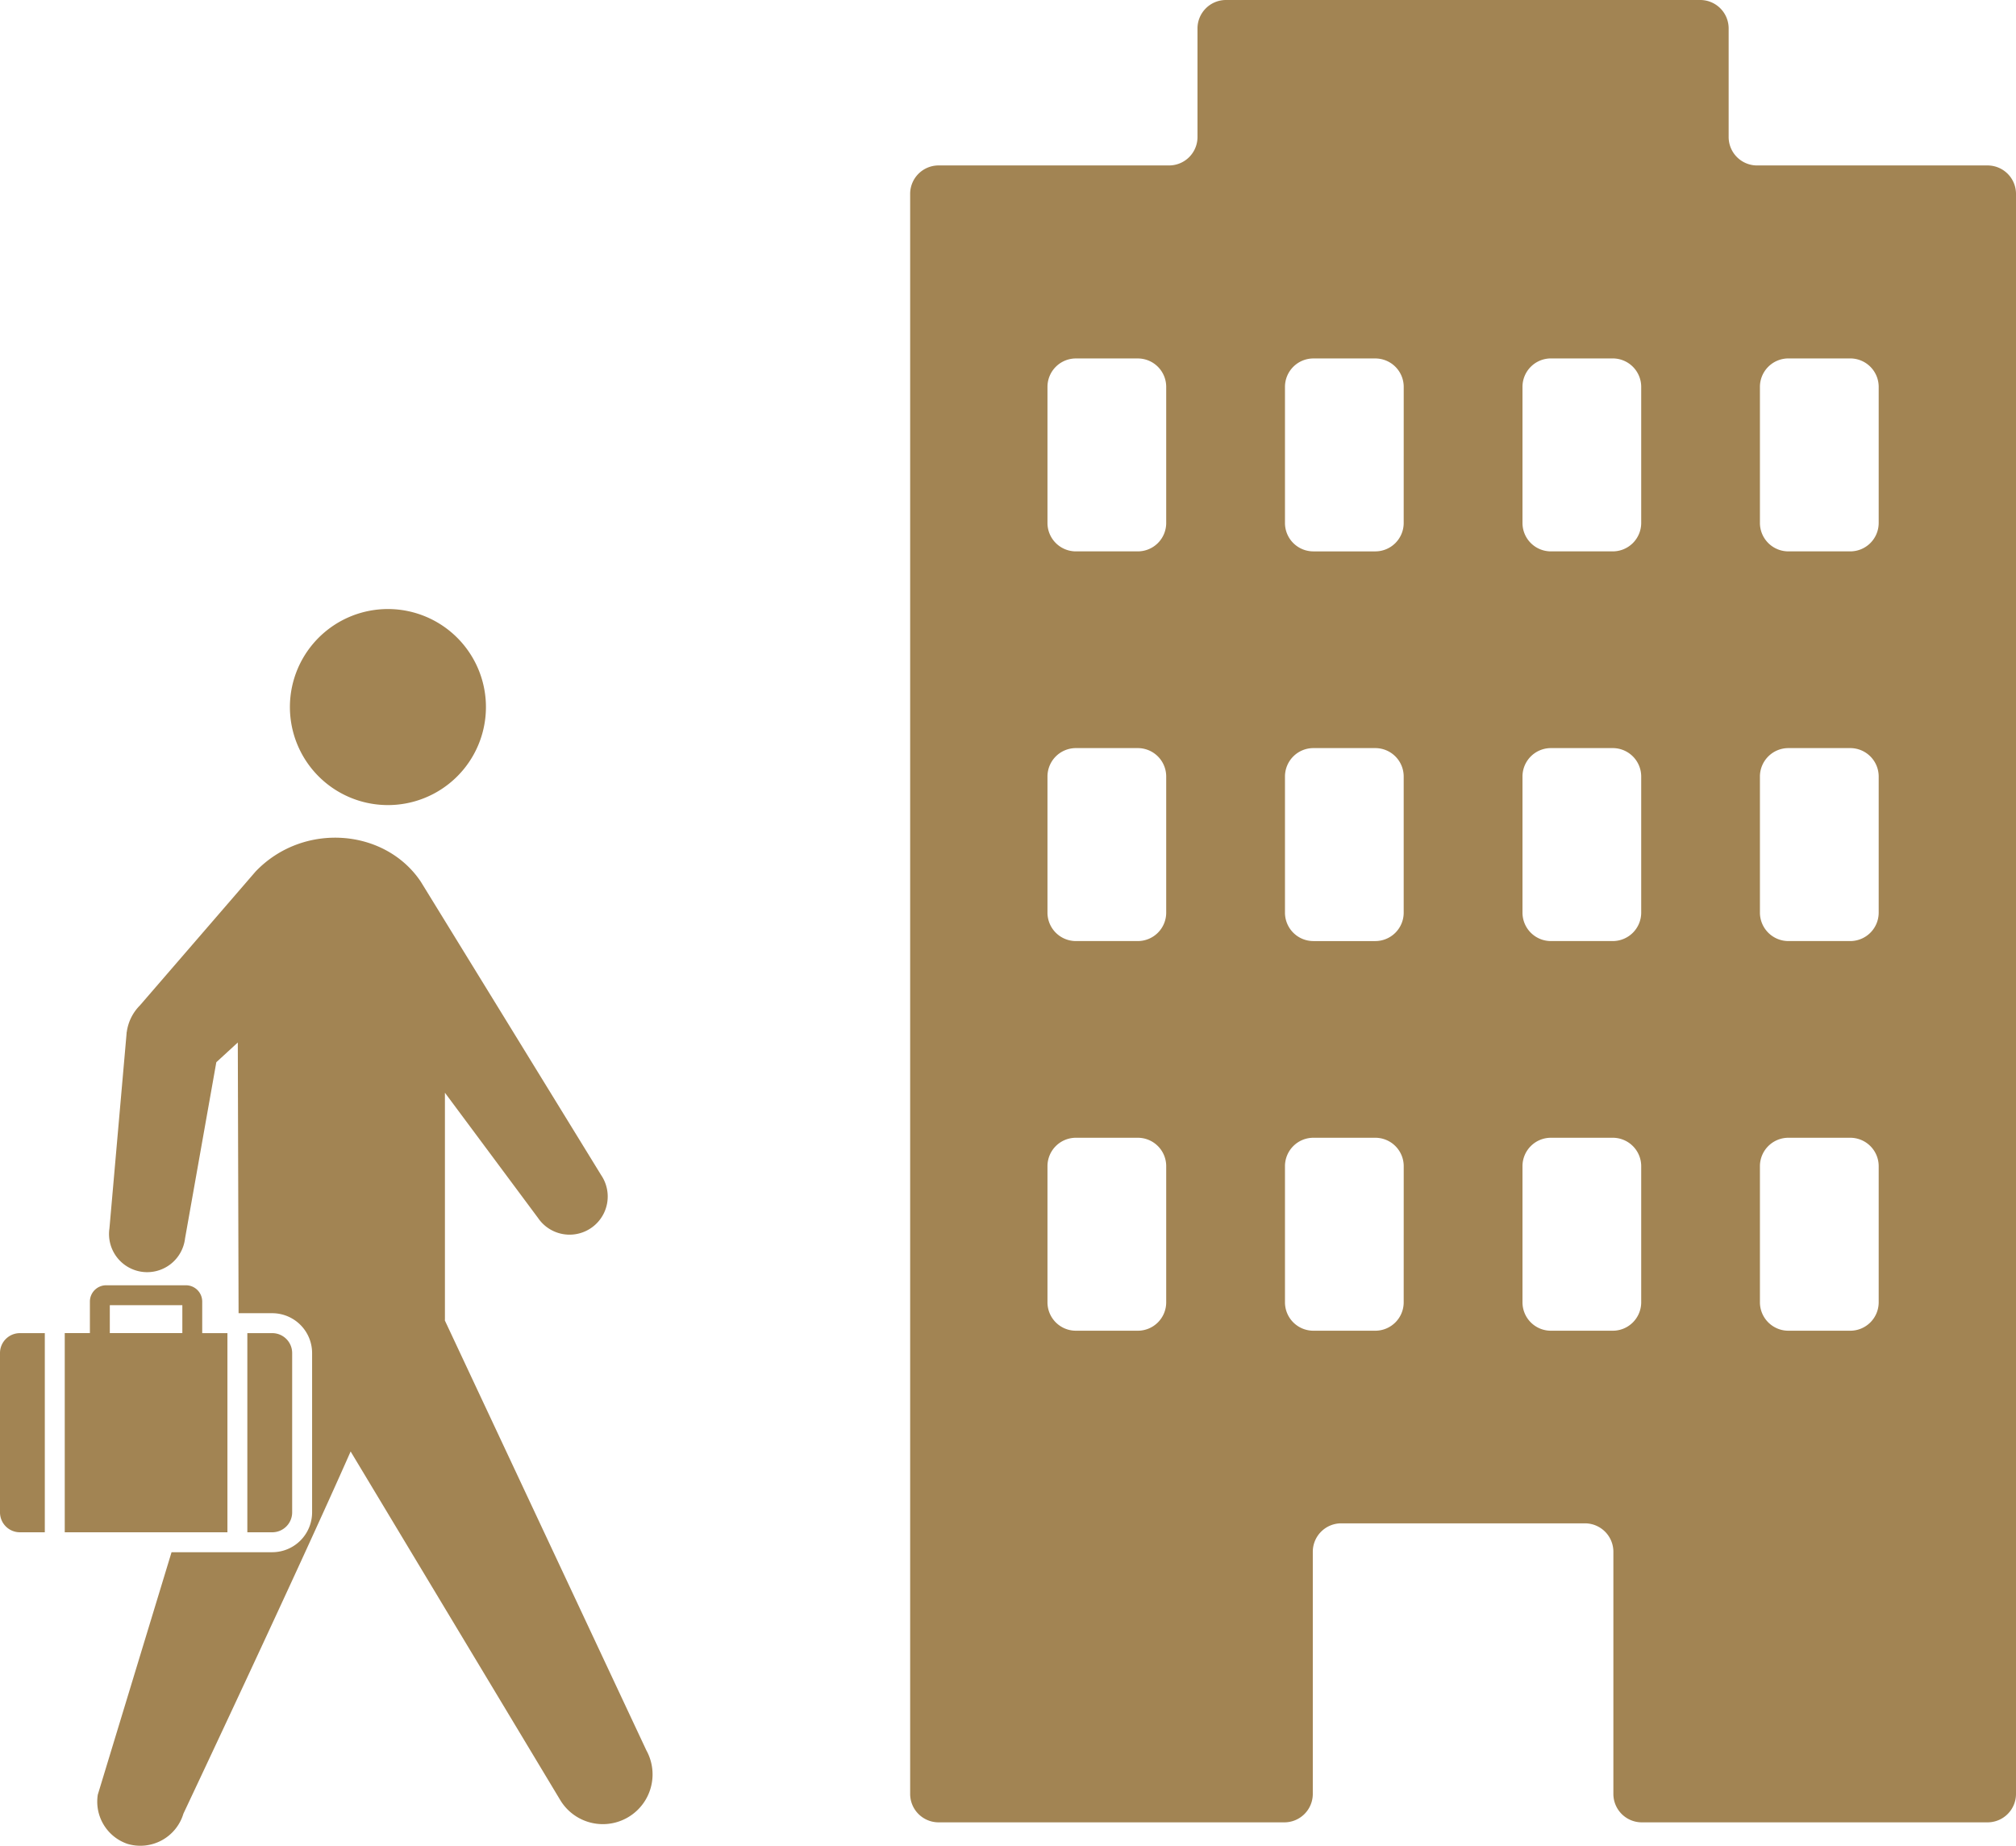
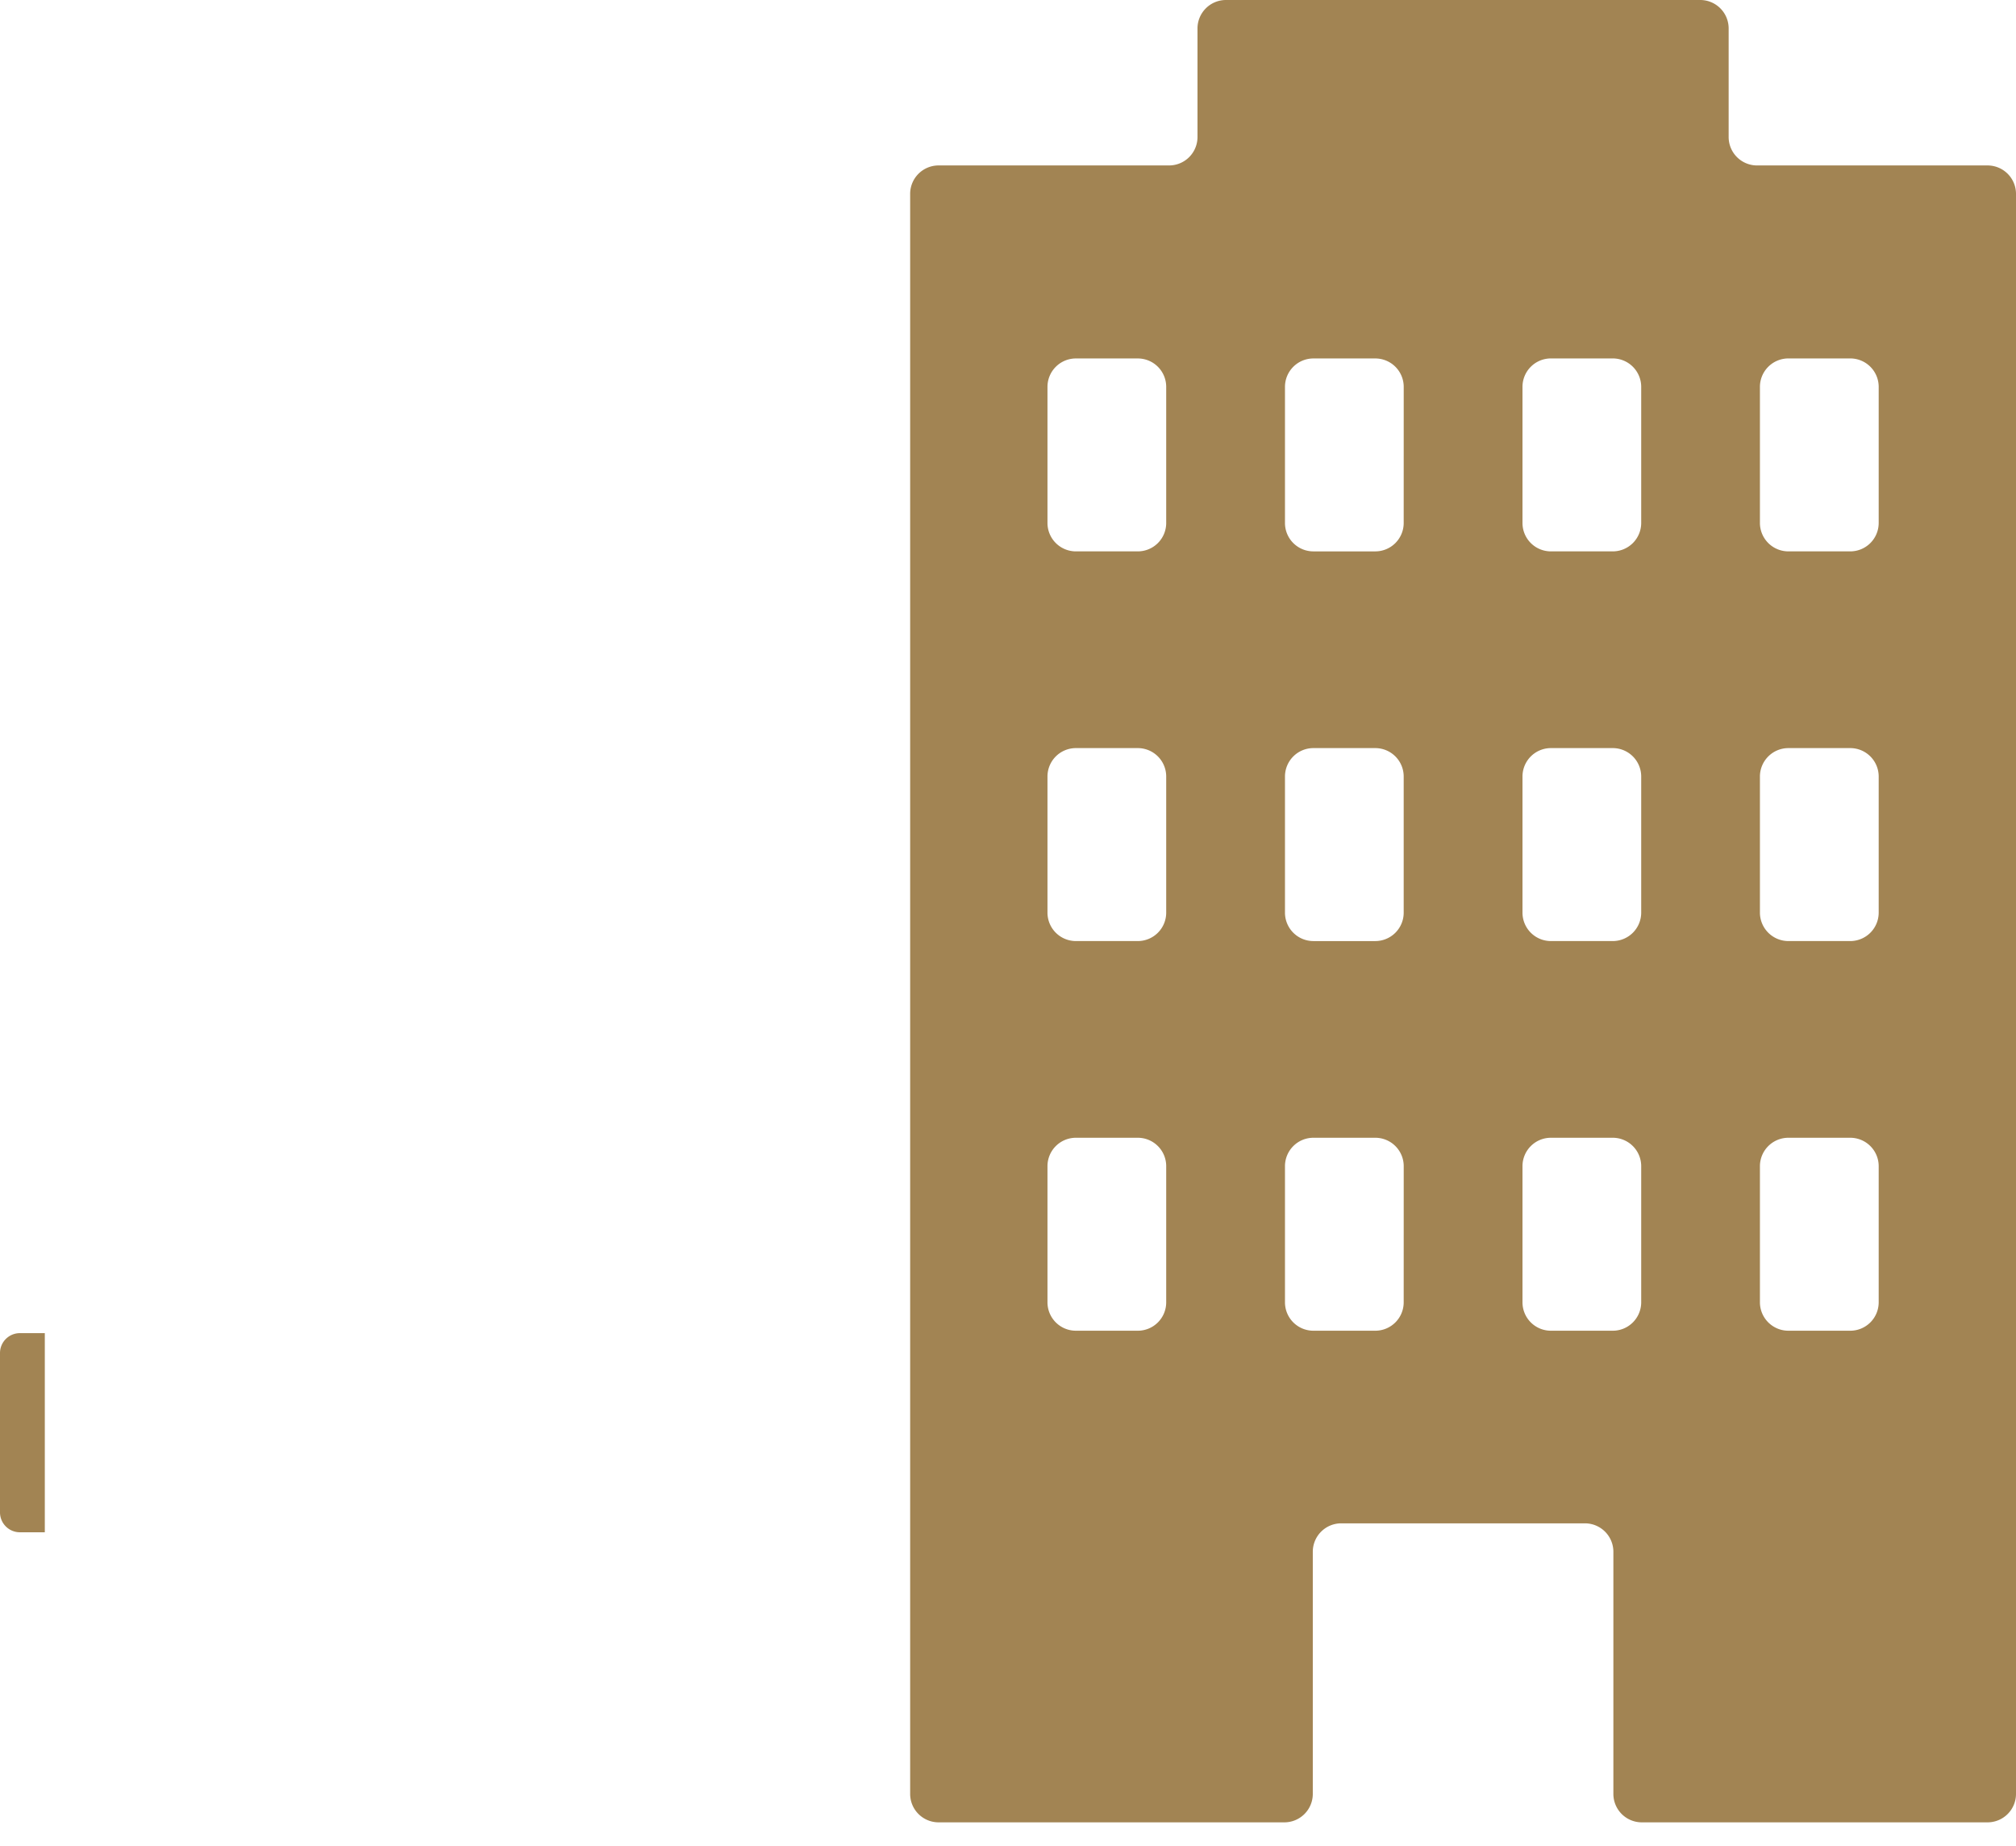
<svg xmlns="http://www.w3.org/2000/svg" width="165.924" height="151.915" viewBox="0 0 165.924 151.915">
  <g transform="translate(-985 -6431)">
    <path d="M120.11,13.616a2.34,2.34,0,0,1-2.334-2.333V2.334A2.34,2.34,0,0,0,115.443,0H76.4A2.343,2.343,0,0,0,74.06,2.334v8.948a2.339,2.339,0,0,1-2.331,2.333H52.745a2.34,2.34,0,0,0-2.334,2.334V147.64a2.341,2.341,0,0,0,2.334,2.333H81.217a2.341,2.341,0,0,0,2.333-2.333V127.7a2.34,2.34,0,0,1,2.334-2.334h20.068a2.341,2.341,0,0,1,2.337,2.334V147.64a2.339,2.339,0,0,0,2.333,2.333H139.09a2.341,2.341,0,0,0,2.336-2.333V15.95a2.341,2.341,0,0,0-2.336-2.334ZM71.485,107.181a2.337,2.337,0,0,1-2.33,2.333H64.046a2.338,2.338,0,0,1-2.333-2.333V95.967a2.339,2.339,0,0,1,2.333-2.333h5.109a2.338,2.338,0,0,1,2.33,2.333Zm0-32.069a2.339,2.339,0,0,1-2.33,2.334H64.046a2.339,2.339,0,0,1-2.333-2.334V63.9a2.339,2.339,0,0,1,2.333-2.334h5.109a2.339,2.339,0,0,1,2.33,2.334Zm0-32.067a2.337,2.337,0,0,1-2.33,2.331H64.046a2.338,2.338,0,0,1-2.333-2.331V31.831A2.339,2.339,0,0,1,64.046,29.5h5.109a2.338,2.338,0,0,1,2.33,2.333Zm19.546,64.136a2.338,2.338,0,0,1-2.333,2.333H83.591a2.338,2.338,0,0,1-2.331-2.333V95.967a2.339,2.339,0,0,1,2.331-2.333H88.7a2.339,2.339,0,0,1,2.333,2.333Zm0-32.069A2.339,2.339,0,0,1,88.7,77.447H83.591a2.339,2.339,0,0,1-2.331-2.334V63.9a2.339,2.339,0,0,1,2.331-2.334H88.7A2.339,2.339,0,0,1,91.031,63.9Zm0-32.067A2.338,2.338,0,0,1,88.7,45.377H83.591a2.337,2.337,0,0,1-2.331-2.331V31.831A2.339,2.339,0,0,1,83.591,29.5H88.7a2.339,2.339,0,0,1,2.333,2.333Zm19.548,64.136a2.34,2.34,0,0,1-2.334,2.333h-5.107a2.337,2.337,0,0,1-2.33-2.333V95.967a2.338,2.338,0,0,1,2.33-2.333h5.107a2.341,2.341,0,0,1,2.334,2.333Zm0-32.069a2.341,2.341,0,0,1-2.334,2.334h-5.107a2.339,2.339,0,0,1-2.33-2.334V63.9a2.339,2.339,0,0,1,2.33-2.334h5.107a2.341,2.341,0,0,1,2.334,2.334Zm0-32.067a2.34,2.34,0,0,1-2.334,2.331h-5.107a2.337,2.337,0,0,1-2.33-2.331V31.831a2.338,2.338,0,0,1,2.33-2.333h5.107a2.341,2.341,0,0,1,2.334,2.333Zm19.546,64.136a2.34,2.34,0,0,1-2.333,2.333h-5.106a2.342,2.342,0,0,1-2.336-2.333V95.967a2.343,2.343,0,0,1,2.336-2.333h5.106a2.341,2.341,0,0,1,2.333,2.333Zm0-32.069a2.341,2.341,0,0,1-2.333,2.334h-5.106a2.344,2.344,0,0,1-2.336-2.334V63.9a2.344,2.344,0,0,1,2.336-2.334h5.106a2.341,2.341,0,0,1,2.333,2.334Zm0-32.067a2.34,2.34,0,0,1-2.333,2.331h-5.106a2.342,2.342,0,0,1-2.336-2.331V31.831a2.343,2.343,0,0,1,2.336-2.333h5.106a2.341,2.341,0,0,1,2.333,2.333Z" transform="translate(1009.498 6431)" fill="#a28453" />
-     <path d="M32.162,41.106a8.067,8.067,0,1,1-8.726-7.347,8.068,8.068,0,0,1,8.726,7.347" transform="translate(992.803 6447.392)" fill="#a28453" />
-     <path d="M3.586,91.512H16.975V75.122H14.9v-2.6a1.341,1.341,0,0,0-1.339-1.339H6.995A1.341,1.341,0,0,0,5.656,72.52v2.6H3.586ZM7.295,72.82h5.969v2.3H7.295Z" transform="translate(986.743 6465.591)" fill="#a28453" />
    <path d="M3.688,73.833H1.639A1.637,1.637,0,0,0,0,75.472V88.583a1.638,1.638,0,0,0,1.639,1.639H3.688Z" transform="translate(985 6466.88)" fill="#a28453" />
-     <path d="M15.75,73.833H13.7V90.222H15.75a1.639,1.639,0,0,0,1.639-1.639V75.472a1.638,1.638,0,0,0-1.639-1.639" transform="translate(991.657 6466.88)" fill="#a28453" />
-     <path d="M50.578,121.5,34,86.137a.121.121,0,0,1,0-.071V67.384l7.659,10.3a3.138,3.138,0,0,0,5.2-3.519l-8.48-13.8L32.017,50.019c-2.939-4.393-9.68-4.939-13.6-.84L8.894,60.2a3.828,3.828,0,0,0-1.083,2.211H7.8L7.8,62.5c-.006.046-.009.091-.012.134l-1.4,15.916a3.139,3.139,0,1,0,6.223.823l2.574-14.5,1.768-1.624.064,22.279h2.771a3.283,3.283,0,0,1,3.28,3.28v13.111a3.283,3.283,0,0,1-3.28,3.278H11.5l-6.07,19.954A3.67,3.67,0,0,0,7.872,129.2a3.7,3.7,0,0,0,4.605-2.488s9.362-19.832,13.762-29.805l17.228,28.648a4.093,4.093,0,0,0,7.112-4.052" transform="translate(987.619 6453.545)" fill="#a28453" />
  </g>
</svg>